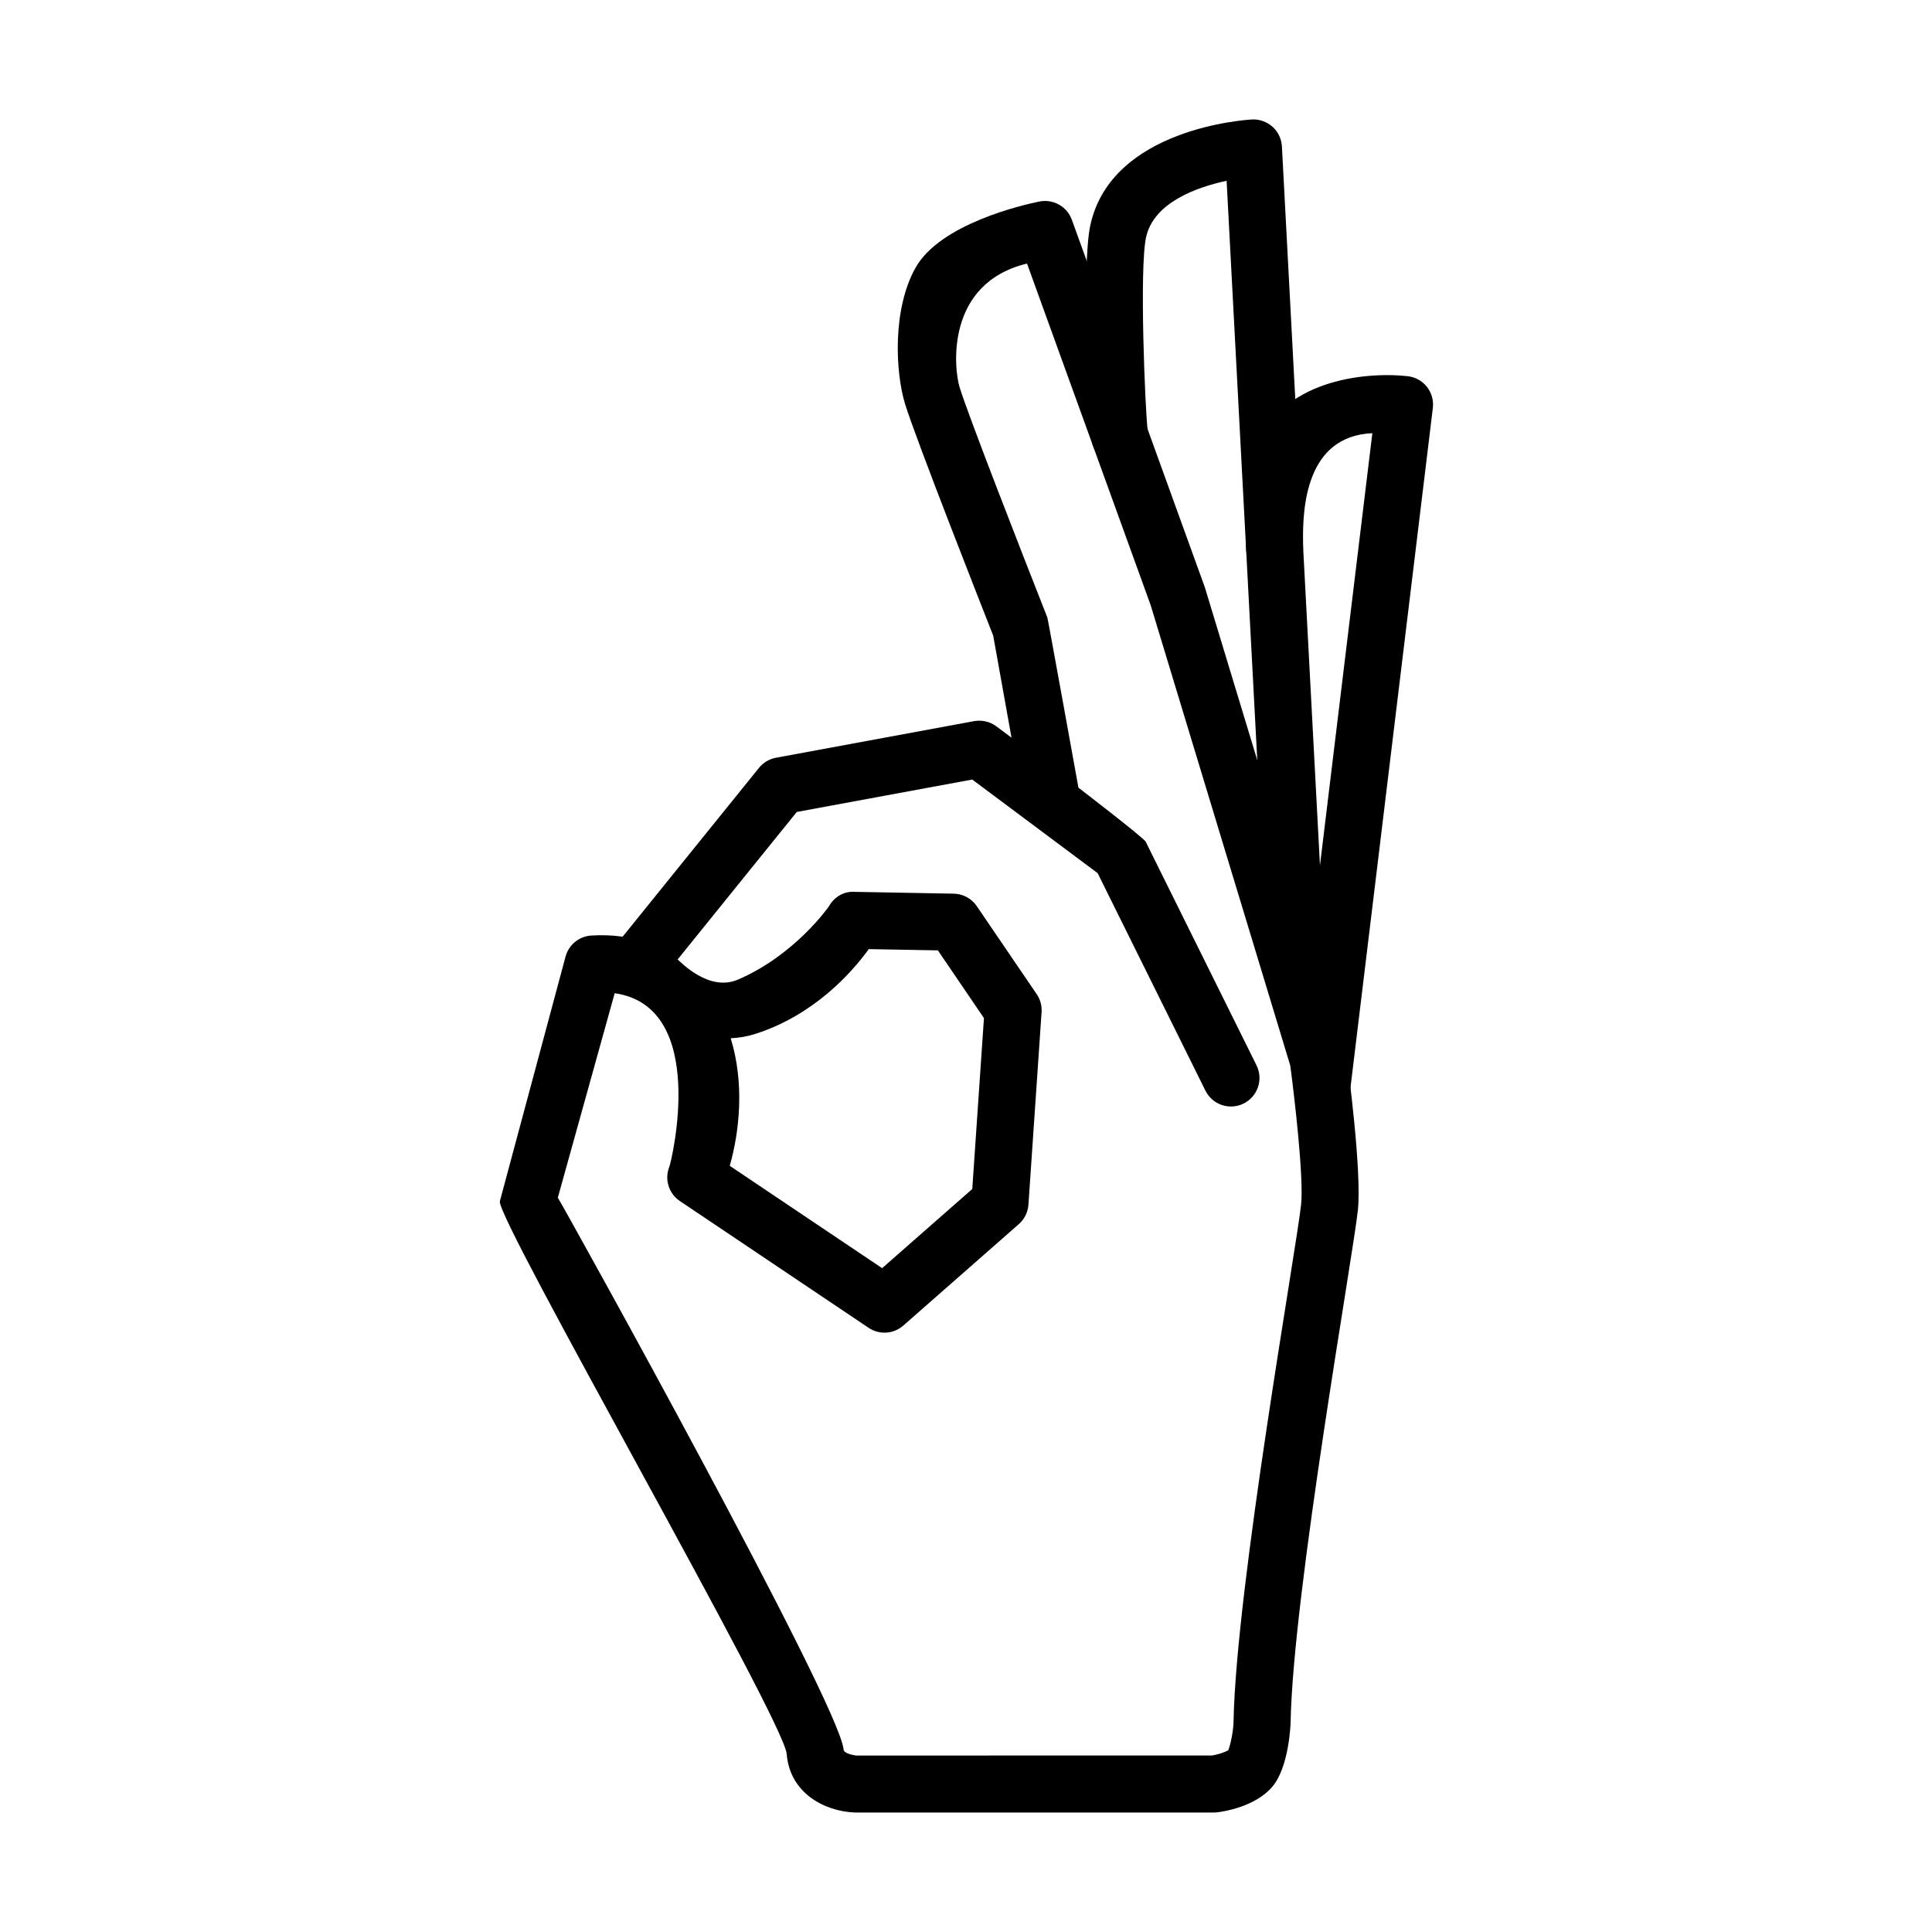
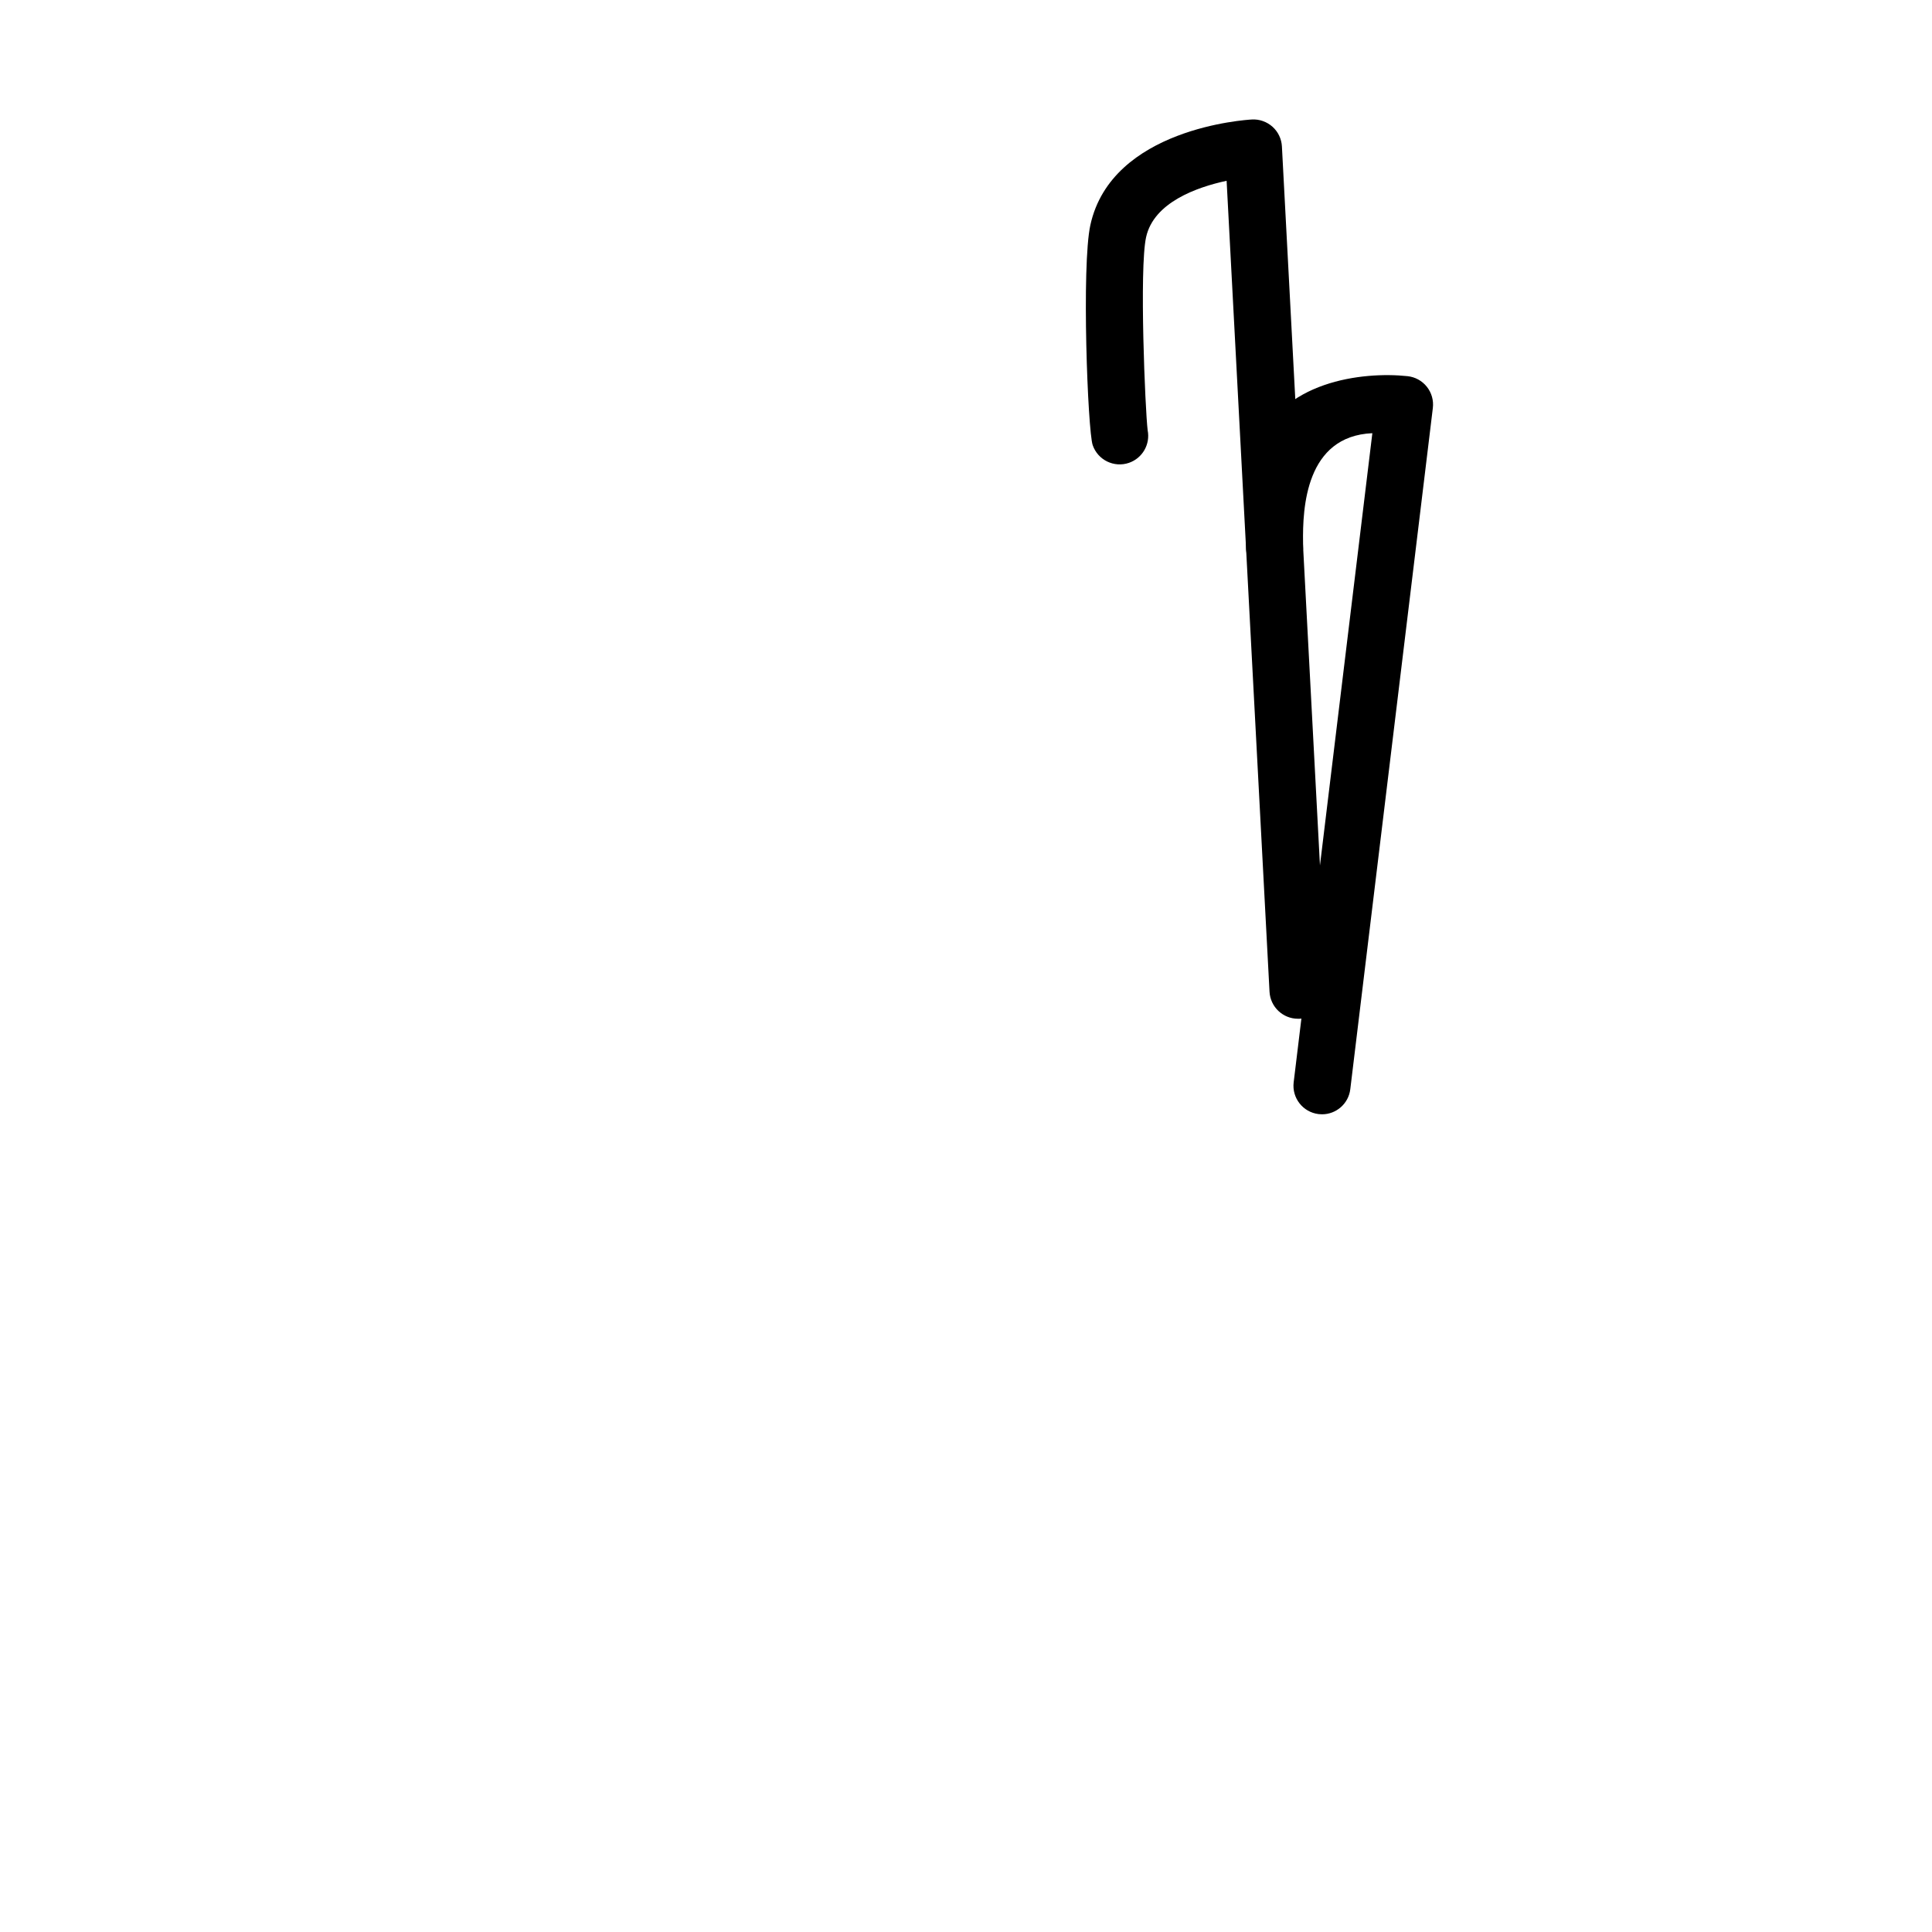
<svg xmlns="http://www.w3.org/2000/svg" fill="#000000" width="800px" height="800px" version="1.1" viewBox="144 144 512 512">
  <g>
    <path d="m487.98 413.98c-3.988 0-7.324-3.129-7.543-7.16l-11.371-214.91c-7.856 1.688-19.312 5.715-21.34 14.949-1.832 8.324-0.238 45.875 0.414 51.168 0.734 3.664-1.336 7.391-4.969 8.637-3.949 1.344-8.242-0.754-9.598-4.707-1.316-3.844-2.988-47.555-0.609-58.348 5.652-25.66 41.293-27.859 42.809-27.941 1.969-0.121 3.965 0.59 5.457 1.926 1.492 1.34 2.387 3.219 2.492 5.223l11.812 223.22c0.215 4.168-2.977 7.723-7.148 7.945-0.133 0.004-0.27 0.004-0.406 0.004z" />
-     <path d="m465.75 624.34h-95.121c-8.309-0.301-17.324-5.273-18.141-15.492-0.73-9.105-77.215-142.21-76.02-146.51l17.426-64.895c0.863-3.102 3.602-5.32 6.82-5.516 2.836-0.176 5.637-0.066 8.293 0.301l36.129-44.734c1.133-1.406 2.731-2.359 4.508-2.684l52.504-9.699c2.07-0.371 4.207 0.117 5.894 1.375l4.019 3.004-4.852-27.035c-2.559-6.5-20.531-52.191-23.355-61.383-2.57-8.379-3.41-25.121 2.777-36.125 6.551-11.652 28.469-16.652 32.797-17.539 3.668-0.742 7.344 1.309 8.621 4.832l35.242 97.387 37.293 122.95c0.117 0.387 0.203 0.781 0.258 1.18 0.418 3.094 4.055 30.52 3.019 40.859-1.129 11.215-17.219 101.58-17.84 135.9 0 0.121-0.344 11.68-4.832 16.973-4.508 5.32-12.879 6.586-14.508 6.781-0.316 0.047-0.625 0.066-0.934 0.066zm-173.92-162.94c2.457 3.984 74.781 134.39 75.727 146.25 0.098 1.195 3.324 1.582 3.356 1.582l94.297-0.004c1.586-0.262 3.508-0.898 4.301-1.414 0.598-1.438 1.344-5.109 1.391-7.559 0.641-35.52 16.844-126.49 17.91-137.13 0.715-7.094-1.762-28.348-2.875-36.727l-36.988-121.99-32.781-90.562c-21.684 5.254-19.402 27.785-17.859 32.805 2.242 7.309 16.184 43.082 23.242 60.977 0.18 0.465 8.246 45.117 8.246 45.117s17.289 13.254 17.82 14.316l29.371 59.262c1.855 3.738 0.324 8.273-3.414 10.125-3.738 1.855-8.273 0.324-10.125-3.414l-28.566-57.645-33.23-24.801-46.5 8.59-31.574 39.09c0.727 0.586 8.254 8.664 15.973 5.344 15.156-6.516 24.035-19.297 24.121-19.438 1.371-2.394 3.848-4.004 6.711-3.824l26.359 0.48c2.453 0.047 4.731 1.273 6.109 3.305l15.887 23.336c0.953 1.395 1.406 3.078 1.289 4.766l-3.481 51.012c-0.137 1.996-1.055 3.848-2.555 5.164l-30.605 26.875c-2.574 2.262-6.348 2.516-9.199 0.594l-50.012-33.59c-2.984-2.004-4.141-5.836-2.769-9.16 0.441-1.094 10.59-42.316-14.508-45.918zm45.562-8.445 40.379 27.121 23.891-20.98 3.094-45.293-12.211-17.945-18.309-0.332c-4.387 6.055-14.355 17.441-30.094 22.477-2.188 0.699-4.363 1.055-6.5 1.145 3.695 11.984 2.34 24.676-0.25 33.809z" />
    <path d="m494.35 439.3c-0.301 0-0.609-0.016-0.922-0.055-4.141-0.504-7.094-4.266-6.594-8.414l20.852-172.03c-17.633 0.762-18.52 19.766-18.359 29.051 0.016 0.836 0.012 1.402 0 1.633-0.195 4.172-3.633 7.418-7.898 7.199-4.172-0.195-7.391-3.734-7.199-7.898l-0.016-0.672c-0.125-7.176 0.031-17.625 2.797-25.469 6.227-17.652 28.078-20.227 40.004-18.957 2.012 0.211 3.856 1.223 5.117 2.812 1.258 1.582 1.832 3.606 1.586 5.617l-21.879 180.54c-0.461 3.832-3.719 6.644-7.488 6.644z" />
  </g>
</svg>